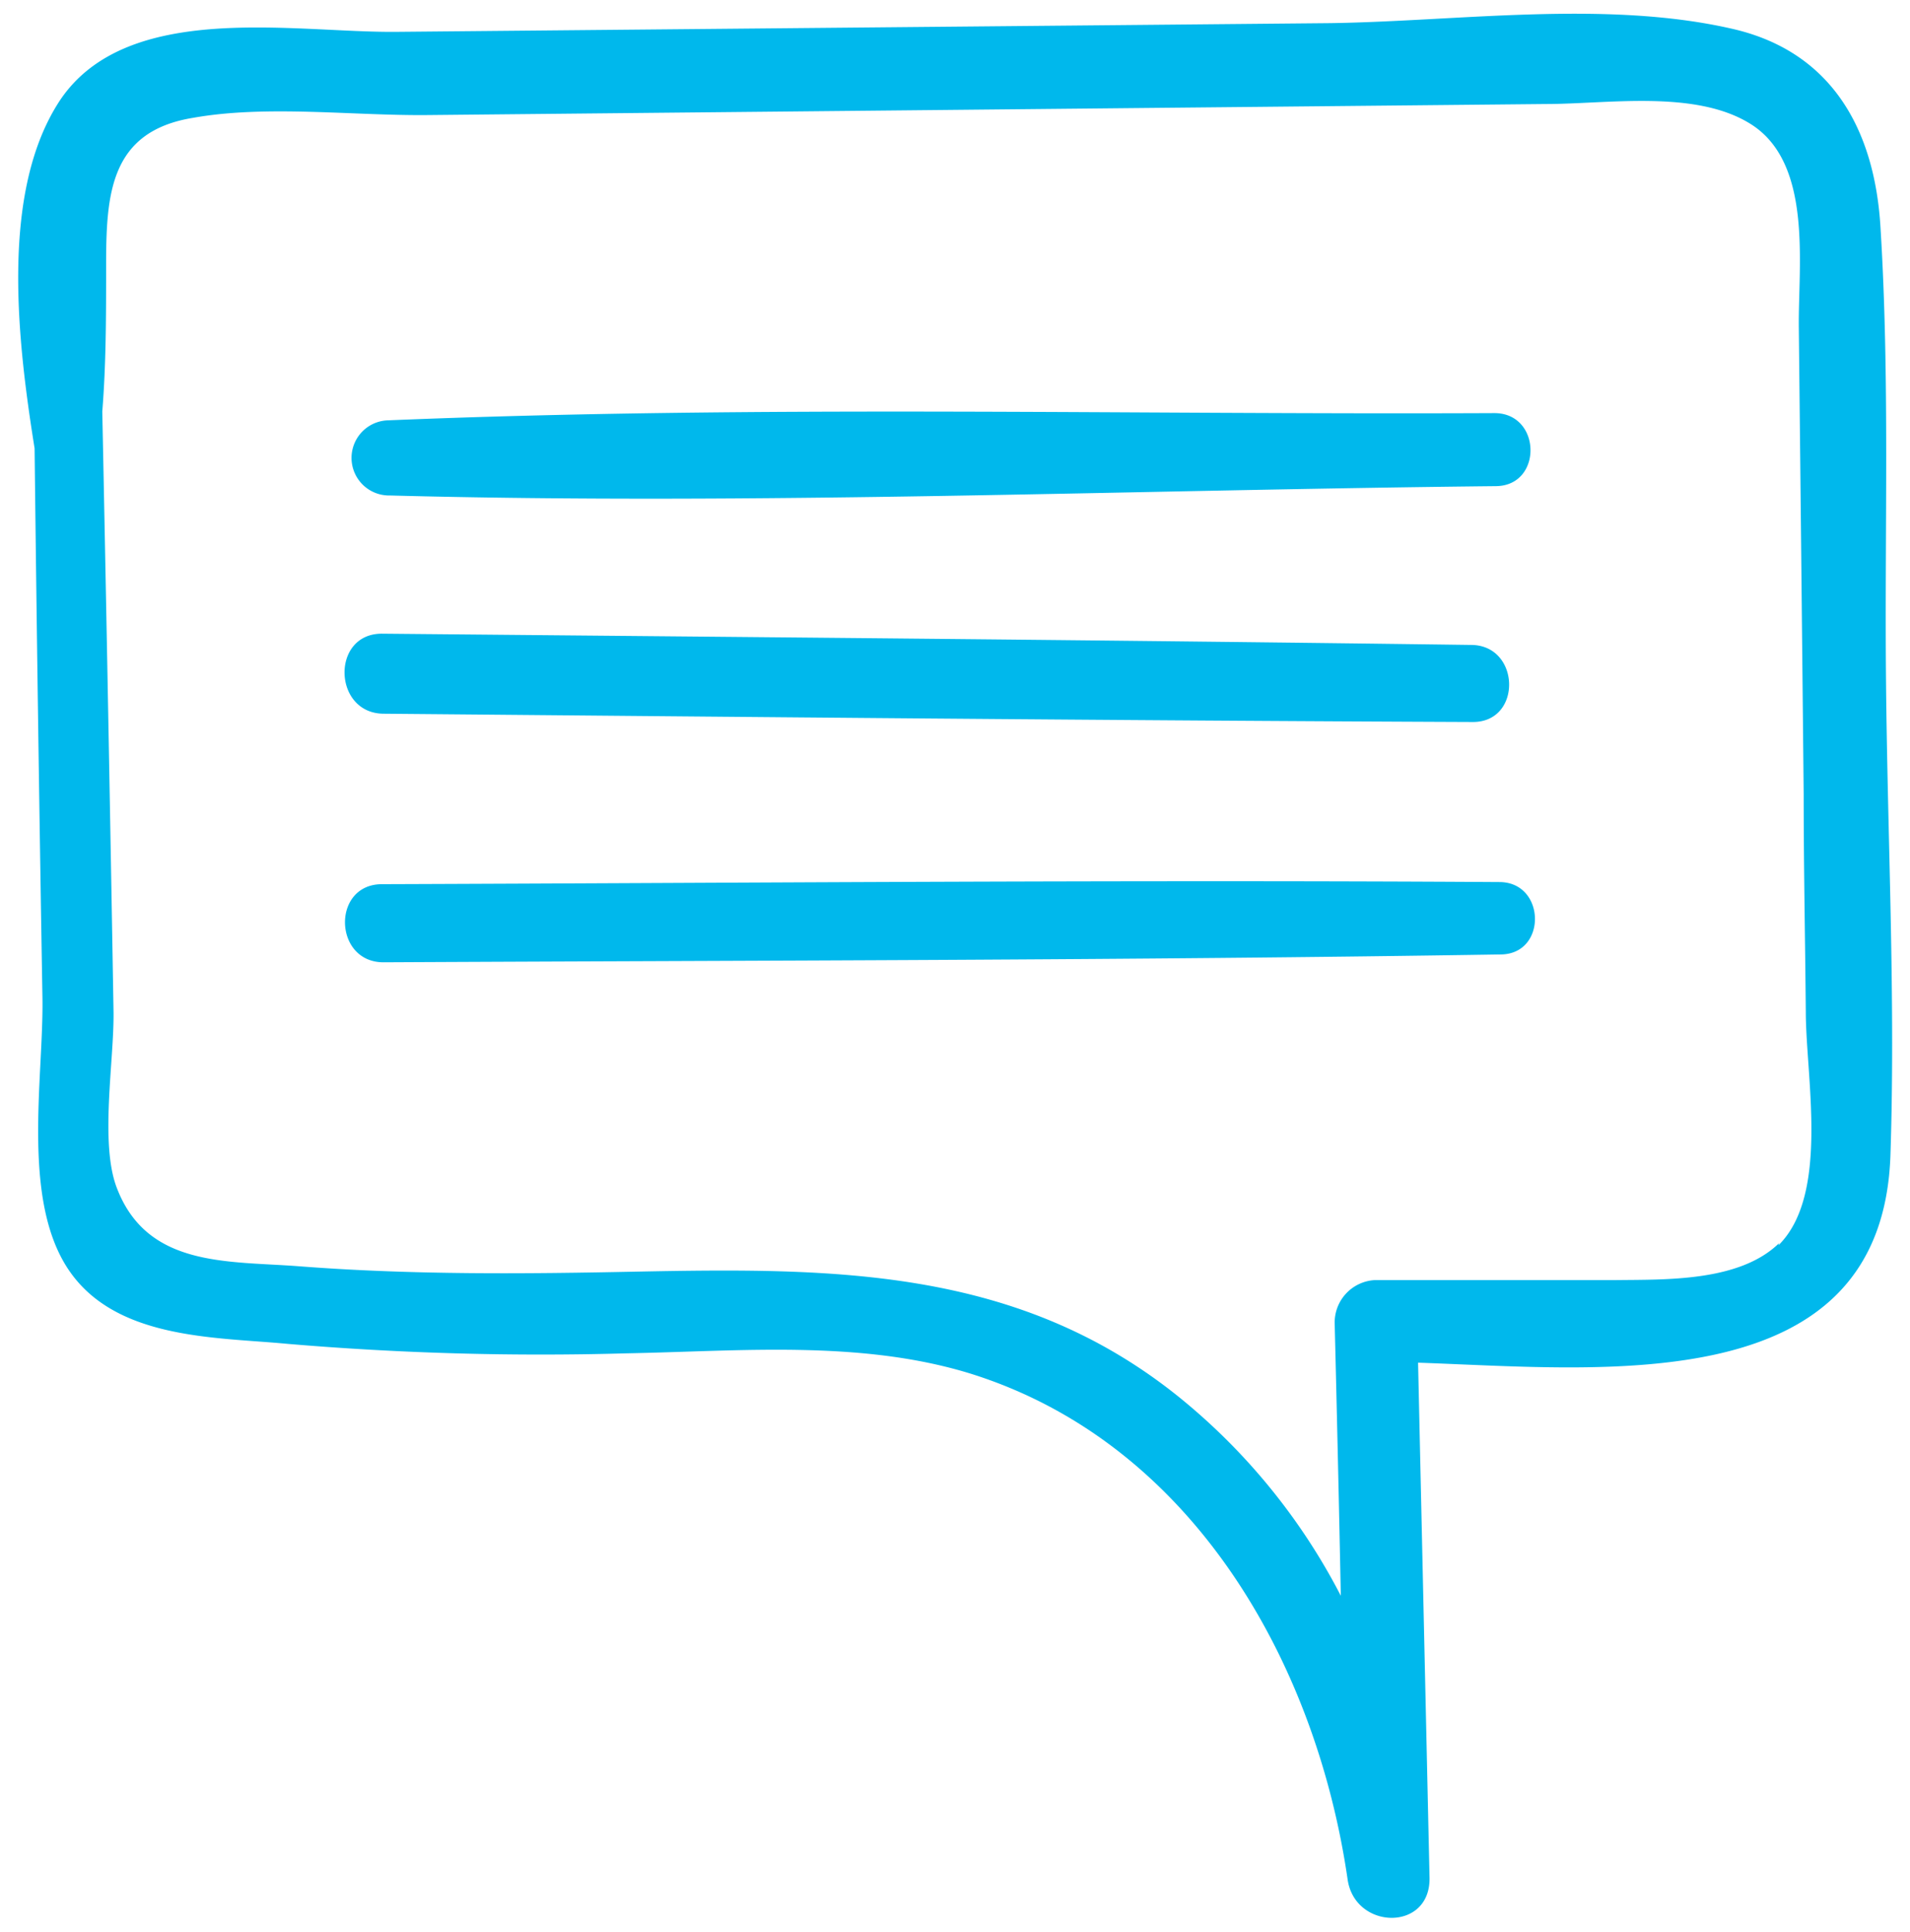
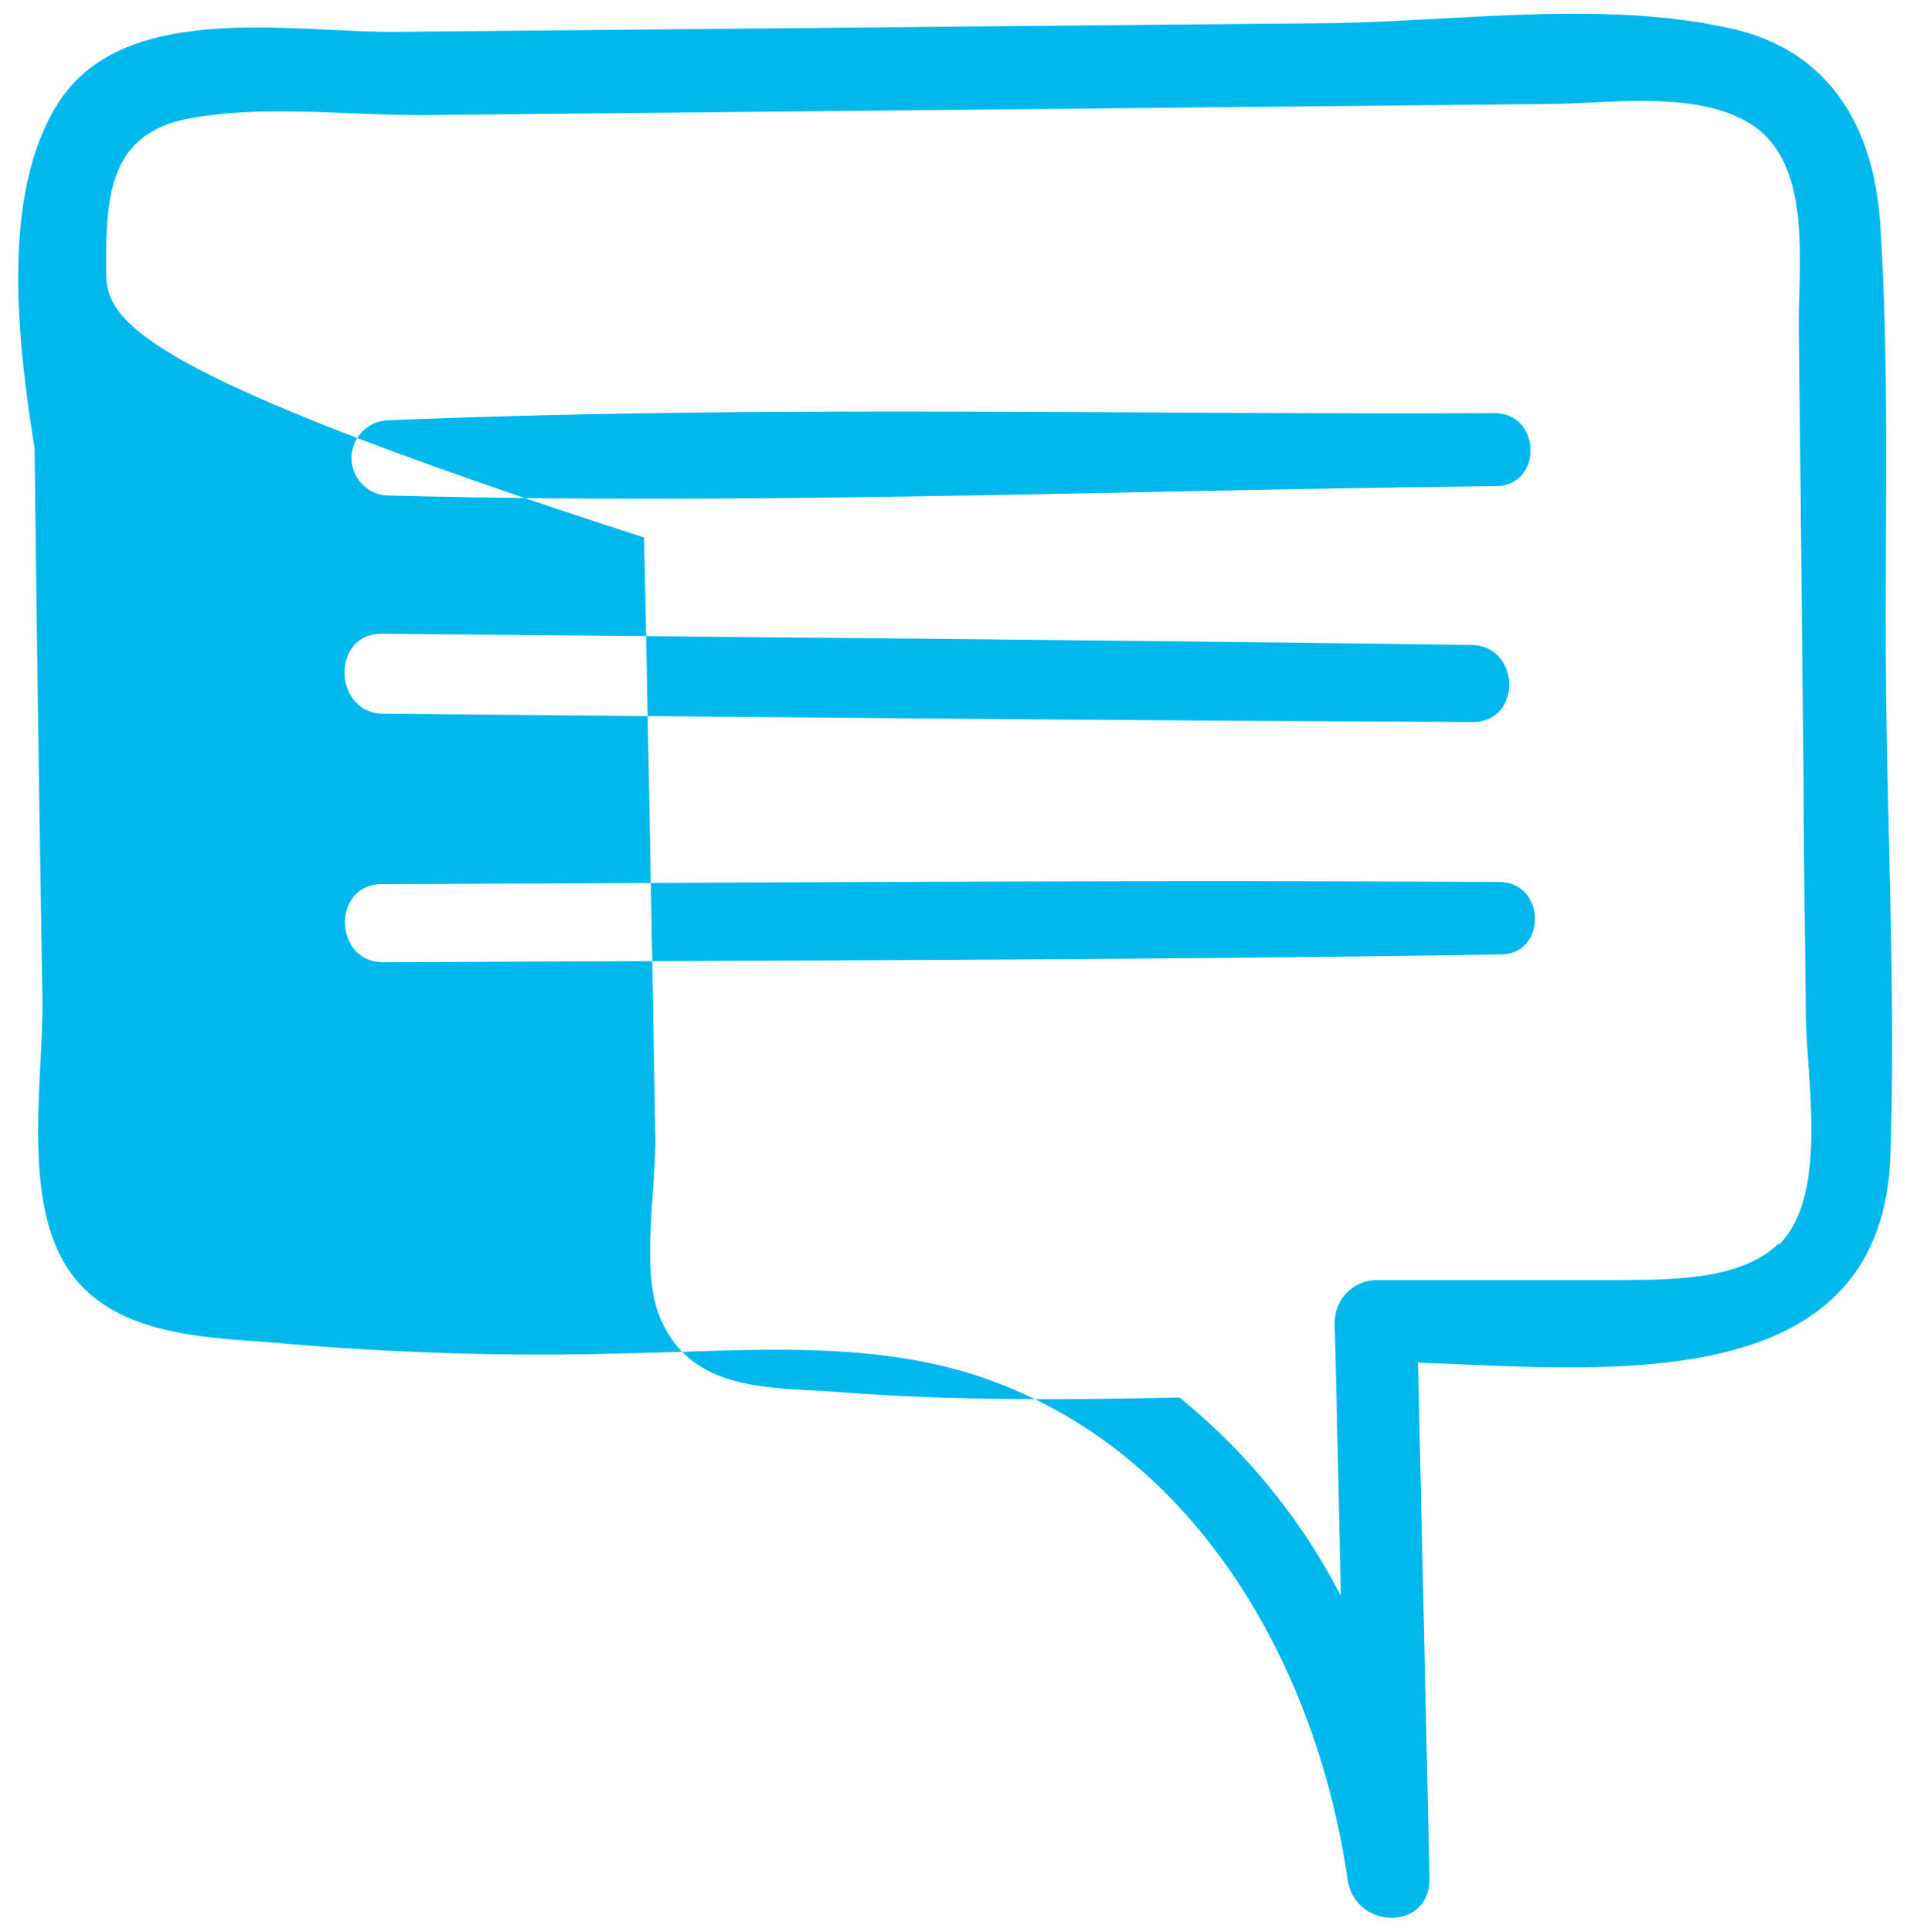
<svg xmlns="http://www.w3.org/2000/svg" id="Layer_1" data-name="Layer 1" viewBox="0 0 90 91">
  <defs>
    <style>
      .cls-1 {
        fill: #00b8ec;
        fill-rule: evenodd;
      }
    </style>
  </defs>
  <title>icon_06</title>
-   <path class="cls-1" d="M88.87,32.1c-.07-7.1.18-14.29-.26-21.38-.27-4.61-2.3-8.33-7.06-9.38C75.61,0,68.74,1,62.69,1.09l-44,.41C13.87,1.55,6,0,2.83,4.72,0,9,.81,16,1.63,21.12Q1.78,34.08,2,47c.06,3.72-1,9.45,1.21,12.78s6.93,3.2,10.3,3.52a141.55,141.55,0,0,0,16,.45c5.35-.1,11-.64,16.17.94C56.11,67.92,62,78.22,63.5,88.53c.34,2.39,3.92,2.47,3.86-.09q-.27-12.12-.54-24.25c8.79.3,21.9,1.77,22.26-9.82.24-7.4-.14-14.86-.21-22.26ZM70.65,41.55c2.19,0,2.26,3.39.07,3.41-17.54.28-35.1.28-52.65.37-2.36,0-2.45-3.67-.08-3.68,17.55-.06,35.1-.21,52.65-.1ZM69.31,30.38c2.34,0,2.43,3.64.09,3.63-17.1-.07-34.21-.24-51.31-.39-2.41,0-2.51-3.79-.08-3.77,17.11.16,34.2.3,51.3.53Zm1.11-10.92c2.22,0,2.28,3.41.08,3.44-17.34.18-34.79.9-52.12.44a1.77,1.77,0,0,1-.09-3.54c17.34-.72,34.78-.26,52.12-.34Zm13.41,39.1c-1.87,1.83-5.36,1.71-7.75,1.74-3.76,0-7.53,0-11.3,0a2,2,0,0,0-1.89,2q.16,6.44.29,12.87a29.36,29.36,0,0,0-7.6-9.34C48,59.71,39.34,59.72,30.05,59.9c-5.3.11-10.63.16-15.94-.25-3.36-.26-7.16.07-8.6-3.68-.82-2.1-.13-6-.16-8.3q-.24-14.14-.53-28.28C5,17.12,5,14.87,5,12.55c0-3.38.16-6.36,4.1-7,3.49-.62,7.55-.09,11.09-.13l10.1-.1q21.28-.21,42.55-.42c2.9,0,7-.68,9.6.91,3,1.82,2.29,6.65,2.32,9.6q.12,11,.23,22c0,3.42.07,6.84.1,10.25,0,3.08,1.13,8.62-1.29,11Z" />
+   <path class="cls-1" d="M88.87,32.1c-.07-7.1.18-14.29-.26-21.38-.27-4.61-2.3-8.33-7.06-9.38C75.61,0,68.74,1,62.69,1.09l-44,.41C13.87,1.55,6,0,2.83,4.72,0,9,.81,16,1.63,21.12Q1.78,34.08,2,47c.06,3.72-1,9.45,1.21,12.78s6.93,3.2,10.3,3.52a141.55,141.55,0,0,0,16,.45c5.35-.1,11-.64,16.17.94C56.11,67.92,62,78.22,63.5,88.53c.34,2.39,3.92,2.47,3.86-.09q-.27-12.12-.54-24.25c8.79.3,21.9,1.77,22.26-9.82.24-7.4-.14-14.86-.21-22.26ZM70.65,41.55c2.19,0,2.26,3.39.07,3.41-17.54.28-35.1.28-52.65.37-2.36,0-2.45-3.67-.08-3.68,17.55-.06,35.1-.21,52.65-.1ZM69.31,30.38c2.34,0,2.43,3.64.09,3.63-17.1-.07-34.21-.24-51.31-.39-2.41,0-2.51-3.79-.08-3.77,17.11.16,34.2.3,51.3.53Zm1.11-10.92c2.22,0,2.28,3.41.08,3.44-17.34.18-34.79.9-52.12.44a1.77,1.77,0,0,1-.09-3.54c17.34-.72,34.78-.26,52.12-.34Zm13.41,39.1c-1.87,1.83-5.36,1.71-7.75,1.74-3.76,0-7.53,0-11.3,0a2,2,0,0,0-1.89,2q.16,6.44.29,12.87a29.36,29.36,0,0,0-7.6-9.34c-5.3.11-10.63.16-15.94-.25-3.36-.26-7.16.07-8.6-3.68-.82-2.1-.13-6-.16-8.3q-.24-14.14-.53-28.28C5,17.12,5,14.87,5,12.55c0-3.38.16-6.36,4.1-7,3.49-.62,7.55-.09,11.09-.13l10.1-.1q21.28-.21,42.55-.42c2.9,0,7-.68,9.6.91,3,1.82,2.29,6.65,2.32,9.6q.12,11,.23,22c0,3.42.07,6.84.1,10.25,0,3.08,1.13,8.62-1.29,11Z" />
</svg>